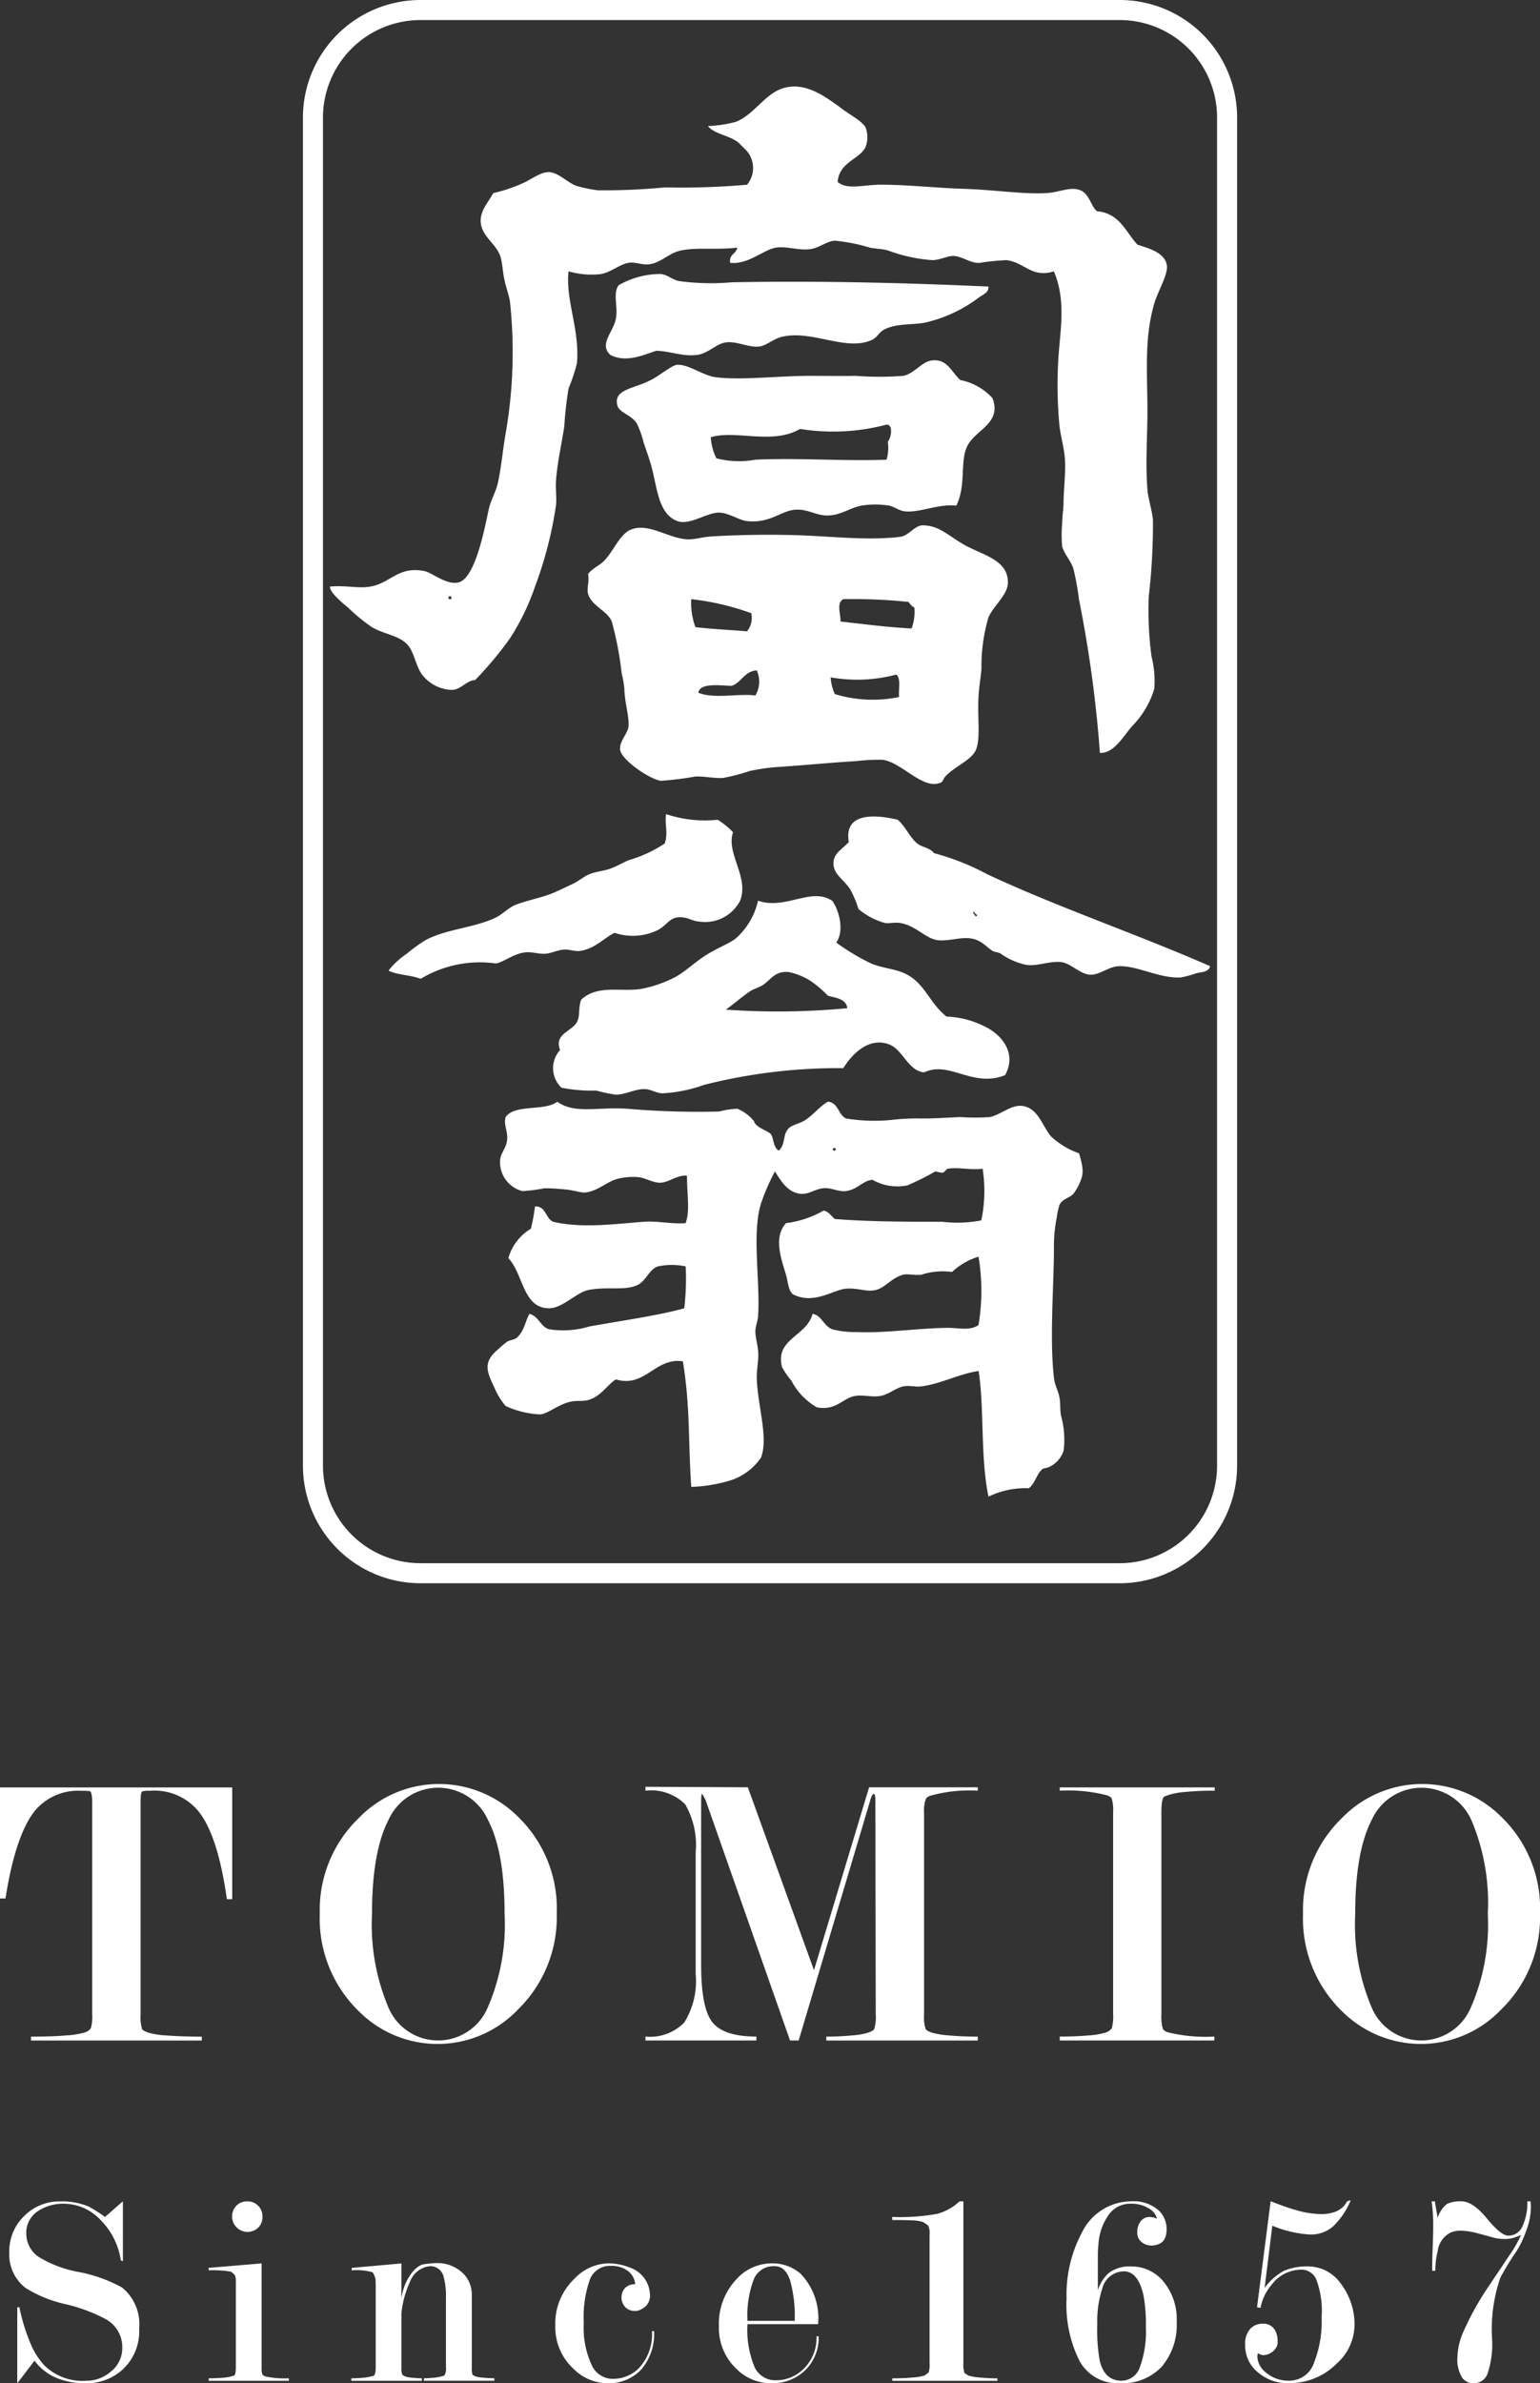
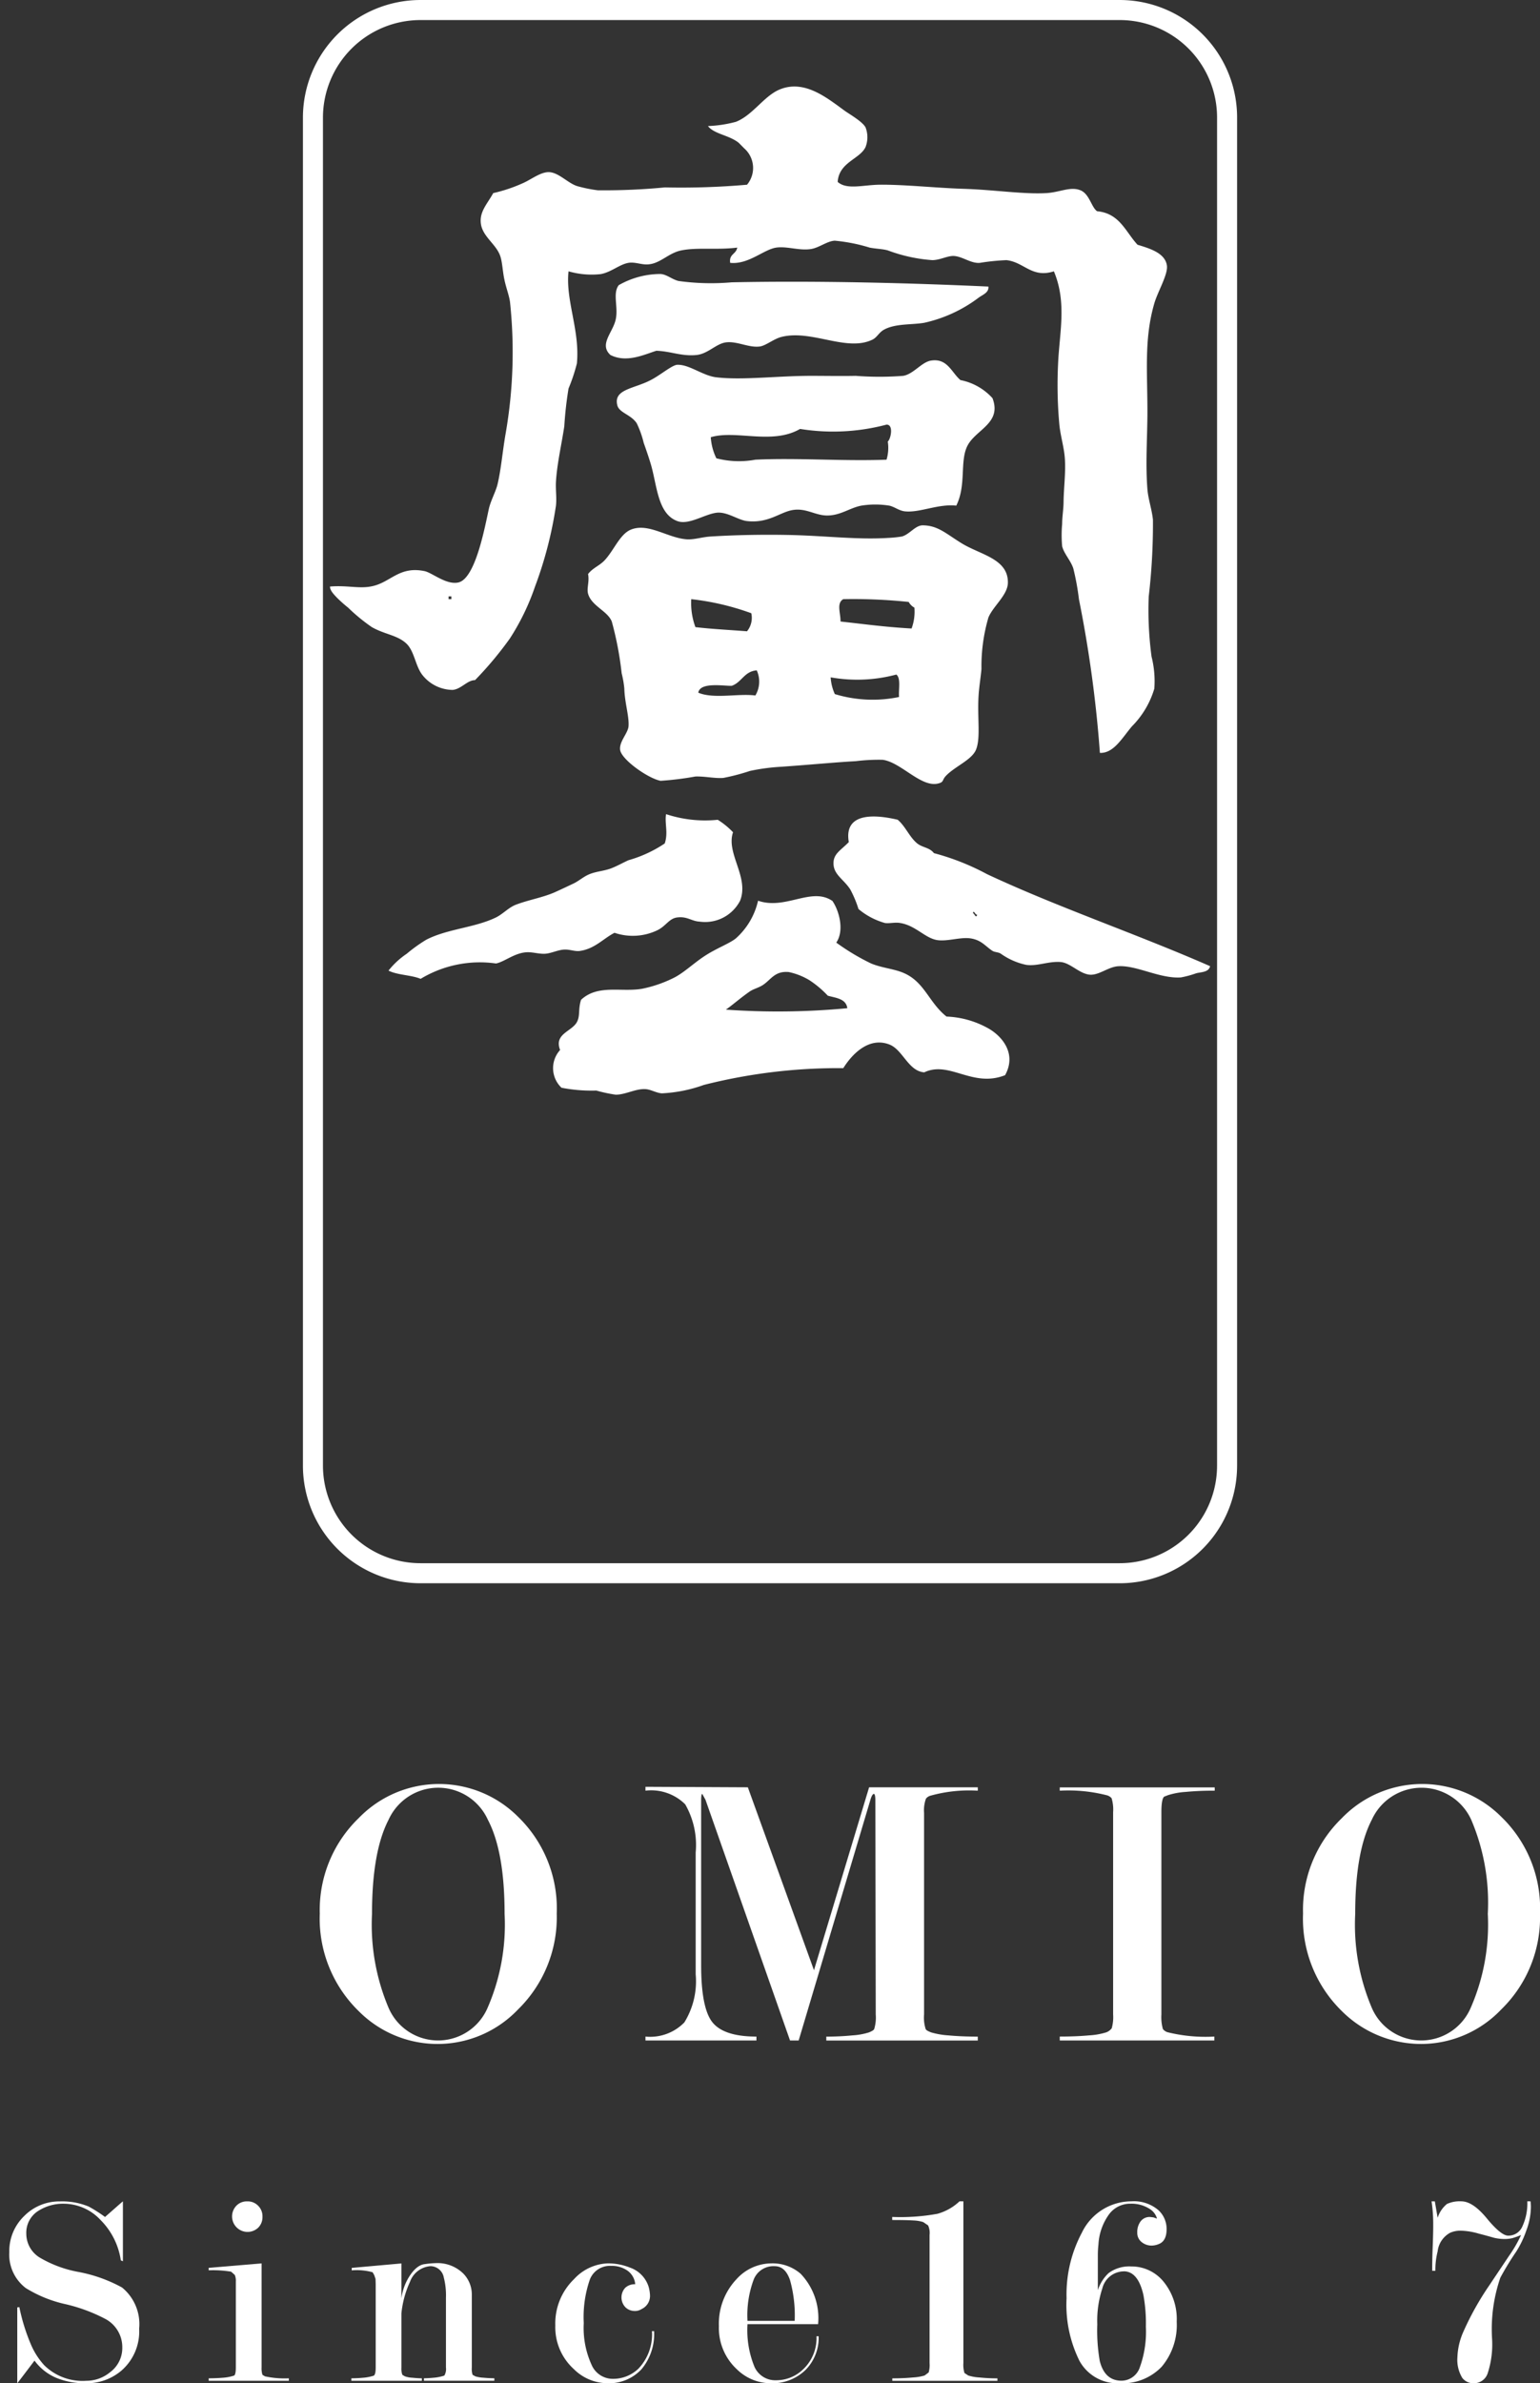
<svg xmlns="http://www.w3.org/2000/svg" viewBox="0 0 124.909 193.178">
  <rect x="0" y="0" width="124.909" height="193.178" fill="#333333" stroke="none" />
  <defs>
    <style>
      .cls-1, .cls-3 {
        fill: #fff;
      }

      .cls-2 {
        fill: none;
        stroke: #fff;
        stroke-miterlimit: 10;
        stroke-width: 1.625px;
      }

      .cls-2, .cls-3 {
        fill-rule: evenodd;
      }
    </style>
  </defs>
  <g id="レイヤー_2" data-name="レイヤー 2">
    <g id="ベースデザイン">
      <g>
-         <path class="cls-1" d="M18.835,144.878v9.068H18.4c-.486-3.479-1.266-5.86-2.323-7.155a4.626,4.626,0,0,0-3.854-1.641c-.418,0-.653.021-.7.074-.085.062-.119.338-.119.825V163.29a3.357,3.357,0,0,0,.119,1.179c.046.089.2.174.454.275a6.242,6.242,0,0,0,1.459.239c.727.061,1.7.1,2.932.1v.317H2.518v-.317c1.213,0,2.181-.036,2.891-.1a6.592,6.592,0,0,0,1.468-.239.915.915,0,0,0,.492-.345,3.253,3.253,0,0,0,.108-1.109v-17.2c0-.556-.064-.854-.186-.9a3.919,3.919,0,0,0-.675-.032,4.558,4.558,0,0,0-3.777,1.609q-1.588,1.973-2.393,7.117H0v-9H18.835" />
        <path class="cls-1" d="M45.157,155.115a10.445,10.445,0,0,1-3.143,7.769,9.014,9.014,0,0,1-12.925.127,10.467,10.467,0,0,1-3.152-7.9,10.342,10.342,0,0,1,3.152-7.735,9.061,9.061,0,0,1,12.925-.118,10.347,10.347,0,0,1,3.143,7.853m-4.23.017c0-3.346-.446-5.889-1.353-7.616a4.421,4.421,0,0,0-8.06,0q-1.341,2.59-1.34,7.616a17.286,17.286,0,0,0,1.34,7.614,4.371,4.371,0,0,0,8.037,0,16.9,16.9,0,0,0,1.376-7.614" />
        <path class="cls-1" d="M60.659,144.878,66.021,159.7l4.471-14.824h8.816v.272a11.713,11.713,0,0,0-3.818.4.7.7,0,0,0-.387.249,2.781,2.781,0,0,0-.152,1.156V163.29a3.033,3.033,0,0,0,.129,1.179c.038.089.19.174.456.275a6.422,6.422,0,0,0,1.387.239c.649.061,1.45.1,2.385.1v.317H67.021v-.317c.766,0,1.465-.036,2.112-.1a5.551,5.551,0,0,0,1.338-.239c.248-.1.393-.186.434-.275a3.175,3.175,0,0,0,.126-1.179L71,145.958c0-.368-.041-.548-.123-.548s-.186.159-.281.486l-5.816,19.5h-.7L57.224,145.89l-.263-.48c-.059,0-.091.18-.091.548v13.33q0,3.536.941,4.665c.626.753,1.816,1.127,3.543,1.127v.317h-9v-.317a3.869,3.869,0,0,0,3.154-1.15,6.337,6.337,0,0,0,.919-3.9v-9.87a6.625,6.625,0,0,0-.85-3.906,3.917,3.917,0,0,0-3.223-1.108v-.313l8.308.041" />
        <path class="cls-1" d="M94.2,146.875V163.29a3.562,3.562,0,0,0,.122,1.179.764.764,0,0,0,.387.26,12.791,12.791,0,0,0,3.786.349v.319H85.958v-.319c.907,0,1.706-.034,2.361-.095a5.805,5.805,0,0,0,1.385-.239.953.953,0,0,0,.469-.342,3.3,3.3,0,0,0,.112-1.112V146.875a3.08,3.08,0,0,0-.125-1.118.779.779,0,0,0-.416-.245,12.568,12.568,0,0,0-3.786-.364v-.268H98.525v.268a23.555,23.555,0,0,0-2.361.1,5.967,5.967,0,0,0-1.421.26l-.317.124c-.15.121-.226.55-.226,1.239" />
        <path class="cls-1" d="M124.909,155.115a10.4,10.4,0,0,1-3.148,7.769,8.989,8.989,0,0,1-6.464,2.794,9.1,9.1,0,0,1-6.463-2.667,10.462,10.462,0,0,1-3.145-7.9,10.336,10.336,0,0,1,3.145-7.735,9.064,9.064,0,0,1,12.927-.118,10.307,10.307,0,0,1,3.148,7.853m-4.234.017a17.143,17.143,0,0,0-1.341-7.616,4.43,4.43,0,0,0-8.071,0q-1.344,2.59-1.342,7.616a17.254,17.254,0,0,0,1.342,7.614,4.365,4.365,0,0,0,8.029,0,16.826,16.826,0,0,0,1.383-7.614" />
        <path class="cls-1" d="M8.521,179.7c.861-.755,1.347-1.188,1.448-1.266v4.858L9.8,183.22a5.825,5.825,0,0,0-1.636-3.264,4.1,4.1,0,0,0-2.985-1.328,3.711,3.711,0,0,0-2,.535,2.089,2.089,0,0,0-1.046,1.894,2.265,2.265,0,0,0,1.131,1.96,9.559,9.559,0,0,0,3.067,1.135A11.839,11.839,0,0,1,9.9,185.42a3.829,3.829,0,0,1,1.387,3.338,4.2,4.2,0,0,1-1.435,3.395,4.308,4.308,0,0,1-2.909,1.025,6.078,6.078,0,0,1-2.351-.425A4.215,4.215,0,0,1,2.8,191.345c-.894,1.186-1.359,1.793-1.4,1.833v-6.145l.169-.023a15.647,15.647,0,0,0,.959,3.073,5.969,5.969,0,0,0,1.047,1.624A4.418,4.418,0,0,0,7,192.98a3.012,3.012,0,0,0,1.924-.69,2.441,2.441,0,0,0,.995-2,2.591,2.591,0,0,0-1.348-2.31,13.5,13.5,0,0,0-3.26-1.211,10.354,10.354,0,0,1-3.224-1.307,3.409,3.409,0,0,1-1.333-2.911,3.945,3.945,0,0,1,1.207-2.925,4,4,0,0,1,2.9-1.186,5.593,5.593,0,0,1,2.338.42,11.441,11.441,0,0,1,1.325.846" />
        <path class="cls-1" d="M21.217,183.463v8.445a1.727,1.727,0,0,0,.07.587l.205.125a7.448,7.448,0,0,0,1.934.159v.2h-6.5v-.2c.433,0,.818-.019,1.165-.047a3.614,3.614,0,0,0,.909-.179c.084-.072.128-.294.128-.645v-6.97a1.224,1.224,0,0,0-.082-.532l-.3-.269a8.853,8.853,0,0,0-1.82-.112v-.2l4.293-.361m-1.164-5.027a1.167,1.167,0,0,1,.883.355,1.186,1.186,0,0,1,.351.89,1.2,1.2,0,0,1-.351.892,1.256,1.256,0,0,1-1.769-1.782,1.176,1.176,0,0,1,.886-.355" />
        <path class="cls-1" d="M32.558,187.526v4.382a1.5,1.5,0,0,0,.076.587l.2.121a2.057,2.057,0,0,0,.613.116c.279.028.531.047.77.047v.2H28.5v-.2c.336,0,.655-.019.974-.047a3.7,3.7,0,0,0,.852-.171c.1-.08.146-.3.146-.653v-6.786l-.013-.4-.106-.312-.131-.227a4.8,4.8,0,0,0-1.693-.154v-.2l4.029-.361V186.3a4.41,4.41,0,0,1,.579-1.677c.417-.687.861-1.054,1.32-1.1a7.229,7.229,0,0,1,.885-.08,2.979,2.979,0,0,1,2.235.845,2.409,2.409,0,0,1,.691,1.691v5.932a1.626,1.626,0,0,0,.061.581l.227.129a2.715,2.715,0,0,0,.64.108c.311.028.613.047.9.047v.2H34.385v-.2c.245,0,.511-.019.826-.047a3.581,3.581,0,0,0,.829-.171,1.034,1.034,0,0,0,.131-.653v-5.661a5.779,5.779,0,0,0-.177-1.643,1.109,1.109,0,0,0-1.076-.913,1.92,1.92,0,0,0-1.666,1.275,8,8,0,0,0-.694,2.56" />
        <path class="cls-1" d="M51.522,185.158a1.5,1.5,0,0,0-.628-1.106,2.2,2.2,0,0,0-1.325-.386,1.739,1.739,0,0,0-1.727,1.109,9.275,9.275,0,0,0-.493,3.529,7.2,7.2,0,0,0,.628,3.367,1.865,1.865,0,0,0,1.679,1.15A2.959,2.959,0,0,0,51.78,192a4.021,4.021,0,0,0,1.1-3.044h.174a4.443,4.443,0,0,1-1.023,3.088,3.586,3.586,0,0,1-2.8,1.133,3.9,3.9,0,0,1-2.7-1.156,4.57,4.57,0,0,1-1.49-3.52,4.993,4.993,0,0,1,1.52-3.762,3.906,3.906,0,0,1,2.735-1.277,4.724,4.724,0,0,1,1.778.336,2.411,2.411,0,0,1,1.543,1.585,3.011,3.011,0,0,1,.106.687,1.17,1.17,0,0,1-.675,1.091,1,1,0,0,1-.587.161,1.081,1.081,0,0,1-.732-.3,1.154,1.154,0,0,1-.023-1.573,1.121,1.121,0,0,1,.818-.294" />
        <path class="cls-1" d="M60.629,188.388a7.818,7.818,0,0,0,.571,3.471,1.845,1.845,0,0,0,1.729,1.08,3.147,3.147,0,0,0,2.154-.833,3.466,3.466,0,0,0,1.142-2.735H66.4a3.7,3.7,0,0,1-1.068,2.735,3.848,3.848,0,0,1-2.851,1.072,3.925,3.925,0,0,1-2.717-1.133,4.552,4.552,0,0,1-1.454-3.494,5.249,5.249,0,0,1,1.431-3.811,3.842,3.842,0,0,1,2.807-1.277,3.468,3.468,0,0,1,2.4.849,5.21,5.21,0,0,1,1.408,4.076H60.629m3.828-.266a10.634,10.634,0,0,0-.378-3.3c-.26-.759-.67-1.131-1.245-1.131a1.719,1.719,0,0,0-1.7,1.08,8.251,8.251,0,0,0-.505,3.351Z" />
        <path class="cls-1" d="M72.374,179.7a16.825,16.825,0,0,0,3.663-.256,4.273,4.273,0,0,0,1.788-1.01h.315v13.1a2.236,2.236,0,0,0,.089.818l.307.2a3.723,3.723,0,0,0,.911.159,13.842,13.842,0,0,0,1.454.072v.2H72.374v-.2c.63,0,1.192-.026,1.657-.072a4.061,4.061,0,0,0,.962-.159l.332-.251a2.214,2.214,0,0,0,.072-.77V181.156a1.432,1.432,0,0,0-.119-.769l-.4-.273a3.03,3.03,0,0,0-.8-.131c-.353-.023-.932-.036-1.712-.036V179.7" />
        <path class="cls-1" d="M93.843,179.835a1.328,1.328,0,0,0-.535-.748,2.69,2.69,0,0,0-1.634-.459,2.115,2.115,0,0,0-1.721.861,4.582,4.582,0,0,0-.858,2.437,7.792,7.792,0,0,0-.049.833v2.873a3.284,3.284,0,0,1,.875-1.383,2.831,2.831,0,0,1,1.835-.537,3.345,3.345,0,0,1,2.613,1.226,4.778,4.778,0,0,1,1.074,3.251,5.242,5.242,0,0,1-1.22,3.653,4.389,4.389,0,0,1-3.391,1.336,3.518,3.518,0,0,1-3.27-1.8,10.2,10.2,0,0,1-1.053-5.09,10.64,10.64,0,0,1,1.246-5.323,4.465,4.465,0,0,1,4.016-2.532,3.044,3.044,0,0,1,2.2.727,2.062,2.062,0,0,1,.651,1.541c0,.634-.218,1.042-.645,1.2a1.555,1.555,0,0,1-.548.12,1.276,1.276,0,0,1-.841-.292.939.939,0,0,1-.345-.761,1.455,1.455,0,0,1,.275-.917.92.92,0,0,1,.759-.349l.277.032.288.1m-2.7,4.277a1.815,1.815,0,0,0-1.733,1.384,8.355,8.355,0,0,0-.408,2.905,14.392,14.392,0,0,0,.2,2.974c.27,1.072.86,1.6,1.767,1.6a1.583,1.583,0,0,0,1.49-1.108,8.46,8.46,0,0,0,.484-3.27,12.815,12.815,0,0,0-.2-2.569c-.29-1.283-.825-1.921-1.6-1.921" />
-         <path class="cls-1" d="M109.549,178.364a6.206,6.206,0,0,1-1.421,2.1,2.721,2.721,0,0,1-1.877.66,9.337,9.337,0,0,1-3.054-.715l-.624,5.048a4.614,4.614,0,0,1,1.592-1.4,4.833,4.833,0,0,1,1.974-.349,3.27,3.27,0,0,1,2.624,1.41,5.447,5.447,0,0,1,1.1,3.429,4.234,4.234,0,0,1-1.427,3.023,5.394,5.394,0,0,1-3.962,1.6,3.62,3.62,0,0,1-2.384-.826,2.791,2.791,0,0,1-1.095-2.292,1.787,1.787,0,0,1,.4-1.27,1.333,1.333,0,0,1,.992-.427,1.07,1.07,0,0,1,1.1.672,1.87,1.87,0,0,1,.14.733.885.885,0,0,1-.189.633,1.284,1.284,0,0,1-.97.513l-.251-.053-.195-.112-.038.252a1.705,1.705,0,0,0,.66,1.289,2.8,2.8,0,0,0,1.93.69,2.113,2.113,0,0,0,2.012-1.474,9.094,9.094,0,0,0,.609-3.682,7.2,7.2,0,0,0-.436-3.061,1.307,1.307,0,0,0-1.185-.784,3.014,3.014,0,0,0-2.423,1.213,4.006,4.006,0,0,0-.909,1.883l-.285-.042,1.105-8.6c.82.319,1.48.56,2,.7a7.4,7.4,0,0,0,2.093.342,3.085,3.085,0,0,0,1.276-.239,1.79,1.79,0,0,0,.838-.807l.285-.072" />
        <path class="cls-1" d="M116.612,179.755a2.36,2.36,0,0,1,.75-1.108,2.484,2.484,0,0,1,1.171-.213c.619,0,1.313.469,2.067,1.386s1.341,1.394,1.719,1.394a1.22,1.22,0,0,0,1.161-.749,4.442,4.442,0,0,0,.4-2.031h.262a3.737,3.737,0,0,1,.028.469,5.51,5.51,0,0,1-.375,1.909,7.928,7.928,0,0,1-.813,1.695,23.233,23.233,0,0,0-1.292,2.12,12.843,12.843,0,0,0-.668,4.96,7.524,7.524,0,0,1-.357,2.786,1.168,1.168,0,0,1-1.116.805,1.127,1.127,0,0,1-.939-.425,2.812,2.812,0,0,1-.4-1.686,5.542,5.542,0,0,1,.5-2.1,23.363,23.363,0,0,1,2.1-3.741c.531-.8,1.057-1.575,1.579-2.361a10.584,10.584,0,0,0,.985-1.7,6.484,6.484,0,0,1-.7.251,2.7,2.7,0,0,1-.628.072,3.748,3.748,0,0,1-.865-.1c-.5-.142-.909-.254-1.219-.33a5.634,5.634,0,0,0-1.48-.245,2.055,2.055,0,0,0-.861.169,1.968,1.968,0,0,0-1.016,1.518,5.979,5.979,0,0,0-.182,1.564h-.258c0-.44.006-1.055.038-1.871s.044-1.38.044-1.737v-.239a12.192,12.192,0,0,0-.133-1.782h.264l.227,1.321" />
        <path class="cls-2" d="M99.527,118.807a8.714,8.714,0,0,1-8.722,8.715h-56.7a8.729,8.729,0,0,1-8.722-8.715V9.524A8.725,8.725,0,0,1,34.106.813h56.7a8.711,8.711,0,0,1,8.722,8.711V118.807" />
        <path class="cls-3" d="M67.941,14.743c.761.679,2.093.228,3.509.228,2.055-.006,4.486.267,6.786.337,2.456.082,4.841.456,6.678.342,1.067-.074,1.917-.549,2.716-.228.738.294.888,1.378,1.355,1.7,1.835.167,2.315,1.681,3.281,2.717,1.061.323,2.247.689,2.384,1.7.087.721-.74,2.082-1.023,3.05-.867,2.975-.535,5.723-.562,9.171-.019,1.942-.152,3.929,0,5.876.061.812.366,1.658.45,2.495a50.676,50.676,0,0,1-.342,6.217,28.431,28.431,0,0,0,.228,4.872,8.17,8.17,0,0,1,.226,2.6,7.259,7.259,0,0,1-1.814,3.053c-.8.942-1.482,2.2-2.6,2.154a100.467,100.467,0,0,0-1.7-12.451,20.5,20.5,0,0,0-.455-2.492c-.209-.652-.757-1.193-.907-1.806a9.933,9.933,0,0,1,0-1.809c0-.588.115-1.22.115-1.814.014-1.078.173-2.251.111-3.382-.046-.935-.352-1.875-.452-2.843a35.1,35.1,0,0,1-.108-4.854c.1-2.573.74-5.016-.336-7.583-1.792.575-2.407-.75-3.851-.906a18.246,18.246,0,0,0-2.15.219c-.738.068-1.423-.537-2.148-.558-.507-.006-1.059.322-1.7.339a12.878,12.878,0,0,1-3.623-.791c-.444-.123-.975-.127-1.472-.226a13.893,13.893,0,0,0-2.83-.56c-.624.033-1.252.564-1.918.674-.938.156-1.949-.241-2.83-.114-1.027.154-2.243,1.387-3.733,1.236-.114-.716.49-.7.57-1.236-1.659.207-3.217-.038-4.532.226-1.01.2-1.67,1.021-2.6,1.125-.573.082-1.12-.208-1.691-.115-.734.127-1.406.766-2.26.914a6.751,6.751,0,0,1-2.6-.227c-.256,2.366.936,4.772.678,7.469a14.318,14.318,0,0,1-.678,2.031,30.247,30.247,0,0,0-.343,3.059c-.226,1.5-.6,3.1-.678,4.524-.034.634.074,1.291,0,1.919a32.027,32.027,0,0,1-1.7,6.56,19.015,19.015,0,0,1-2.033,4.194A28.82,28.82,0,0,1,38.53,55.13c-.634,0-1.12.731-1.814.792a3.16,3.16,0,0,1-2.483-1.245c-.544-.727-.624-1.871-1.245-2.486-.728-.71-1.778-.759-2.827-1.357a14.615,14.615,0,0,1-1.926-1.581,10.5,10.5,0,0,1-.9-.8c-.248-.262-.579-.594-.569-.909,1.353-.112,2.306.175,3.281,0,1.623-.269,2.27-1.7,4.414-1.245.625.15,1.752,1.133,2.72.913,1.385-.319,2.144-4.484,2.476-5.995.154-.647.554-1.381.689-1.926.3-1.232.41-2.695.672-4.183a38.392,38.392,0,0,0,.347-10.642c-.072-.524-.328-1.177-.453-1.8-.148-.683-.165-1.429-.342-1.926-.345-.987-1.492-1.589-1.577-2.71-.078-.919.573-1.566,1.013-2.378a12.51,12.51,0,0,0,2.378-.793c.7-.3,1.456-.928,2.154-.906.778.033,1.509.879,2.257,1.126a11.172,11.172,0,0,0,1.692.345,51.265,51.265,0,0,0,5.434-.233,61.24,61.24,0,0,0,6.67-.218,2.117,2.117,0,0,0-.226-2.946l-.442-.446c-.776-.632-2-.706-2.5-1.362a10.231,10.231,0,0,0,2.266-.344c1.347-.526,2.25-2.053,3.5-2.6,2.042-.884,3.9.672,5.327,1.706.452.315,1.459.894,1.691,1.351a2.211,2.211,0,0,1,0,1.581c-.459.993-2.152,1.219-2.264,2.832M36.385,48.34v.226h.224V48.34Z" />
        <path class="cls-3" d="M80.168,23.228c.057.495-.474.662-.8.907a11.4,11.4,0,0,1-4.406,2.03c-1.031.177-2.352.044-3.283.57-.386.218-.543.611-.906.791-2.085,1.021-4.9-.814-7.348-.226-.662.152-1.3.727-1.816.788-.888.108-1.823-.448-2.723-.336-.793.1-1.446.913-2.365,1.021-1.237.133-2.114-.308-3.287-.34-1.024.325-2.425,1-3.725.34-.96-.886.247-1.845.446-2.947.186-1-.273-2.05.232-2.712a6.848,6.848,0,0,1,3.391-.905c.512.036.926.44,1.469.569a19.213,19.213,0,0,0,4.3.106c7.27-.15,14.924.074,20.818.344" />
        <path class="cls-3" d="M77.559,40.985c-1.492-.158-2.968.6-4.187.461-.476-.061-.84-.38-1.25-.461a7.136,7.136,0,0,0-2.255,0c-.951.178-1.7.818-2.824.8-.954-.023-1.656-.609-2.717-.448-1.04.152-1.972,1.1-3.739.9-.725-.08-1.624-.786-2.484-.674-.972.127-2.245,1.019-3.167.674-1.611-.6-1.636-2.894-2.156-4.637-.161-.533-.372-1.153-.569-1.7a7.735,7.735,0,0,0-.566-1.59c-.469-.716-1.419-.841-1.575-1.46-.33-1.309,1.372-1.334,2.71-2.042.772-.391,1.733-1.224,2.156-1.239.977-.034,2.066.888,3.167,1.015,2.116.249,4.938-.119,7.692-.119,1.222,0,2.431.026,3.613,0a25.353,25.353,0,0,0,3.858,0c.852-.158,1.488-1.122,2.26-1.239,1.321-.2,1.651.964,2.374,1.582a4.737,4.737,0,0,1,2.6,1.465c.782,2.037-1.36,2.54-2.03,3.86-.642,1.249-.072,3.192-.909,4.855M64.893,34.768c-2.254,1.313-5.192.059-7.242.672a4.549,4.549,0,0,0,.452,1.708,7.268,7.268,0,0,0,3.164.113c3.461-.161,7.135.133,10.64,0a3.342,3.342,0,0,0,.1-1.472c.237-.179.5-1.382-.1-1.37a16.9,16.9,0,0,1-7.014.349" />
        <path class="cls-3" d="M47.7,46.528c.38-.5.928-.666,1.355-1.127.757-.818,1.243-2.145,2.15-2.484,1.418-.547,2.976.706,4.524.8.611.03,1.211-.188,1.925-.23,1.966-.123,4.258-.171,6.554-.119,2.858.074,5.382.387,7.8.235a9.565,9.565,0,0,0,1.146-.116c.624-.171,1.093-.917,1.7-.905,1.235.015,1.877.679,3.167,1.469,1.518.924,3.746,1.241,3.729,3.167,0,1.006-1.18,1.888-1.577,2.826a14.117,14.117,0,0,0-.567,4.19c-.067.715-.192,1.458-.234,2.146-.113,1.832.186,3.46-.22,4.414-.353.8-1.63,1.3-2.378,2.042-.41.4-.165.547-.685.674-1.387.346-3.034-1.75-4.514-1.924a15.327,15.327,0,0,0-2.162.112c-1.56.083-3.983.313-6.095.457a16.312,16.312,0,0,0-2.492.336,16.987,16.987,0,0,1-2.154.564c-.71.055-1.5-.139-2.264-.114a25.135,25.135,0,0,1-2.824.349c-.991-.18-3.162-1.7-3.285-2.5-.093-.681.641-1.353.681-1.926.059-.8-.315-1.92-.341-3.053a8.29,8.29,0,0,0-.217-1.241,26.9,26.9,0,0,0-.8-4.191c-.347-.867-1.645-1.252-1.926-2.258-.121-.453.127-.988,0-1.592m26.009,2.264a42.609,42.609,0,0,0-5.31-.226c-.568.328-.207,1.133-.221,1.812,1.968.213,3.542.441,5.764.566a3.931,3.931,0,0,0,.229-1.691,1.158,1.158,0,0,1-.462-.461m-17.3,2.04c1.355.161,2.786.226,4.184.338a1.72,1.72,0,0,0,.348-1.465,20.962,20.962,0,0,0-4.87-1.139,5.614,5.614,0,0,0,.338,2.266M59.35,55.59c-.628.024-2.573-.33-2.712.558,1.258.529,3.258.043,4.629.227a2.193,2.193,0,0,0,.112-2.038c-1.018.08-1.211.972-2.029,1.253m8.025-.687a3.791,3.791,0,0,0,.338,1.358,10.526,10.526,0,0,0,5.208.236c-.05-.636.163-1.52-.219-1.82a12.279,12.279,0,0,1-5.327.226" />
        <path class="cls-3" d="M54.027,65.993a10.07,10.07,0,0,0,4.19.456,6.4,6.4,0,0,1,1.239,1.011c-.586,1.721,1.327,3.632.575,5.545a3.193,3.193,0,0,1-3.285,1.7c-.656-.034-1-.44-1.81-.34-.664.08-.9.672-1.583,1.021a4.608,4.608,0,0,1-3.509.224c-.922.471-1.592,1.3-2.825,1.473-.4.051-.788-.133-1.249-.112-.545.026-1.072.317-1.585.339-.533.021-1.066-.176-1.586-.113-.938.1-1.712.776-2.371.9a9.3,9.3,0,0,0-6.11,1.245c-.773-.319-1.892-.3-2.606-.668a6.486,6.486,0,0,1,1.475-1.363,12.564,12.564,0,0,1,1.578-1.134c1.718-.892,3.938-.97,5.663-1.811.558-.275,1.008-.787,1.585-1.021,1.034-.4,2.146-.573,3.164-1.011.478-.215.966-.446,1.474-.687.459-.2.884-.6,1.357-.786.547-.226,1.133-.252,1.7-.452.5-.182.957-.451,1.465-.681a10.337,10.337,0,0,0,2.942-1.359c.3-.869-.019-1.649.11-2.374" />
        <path class="cls-3" d="M98.149,78.321c-.115.507-.755.465-1.133.573a7.832,7.832,0,0,1-1.237.334c-1.723.112-3.6-1.008-5.093-.907-.784.053-1.53.721-2.261.687-.85-.053-1.584-.947-2.376-1.027-1-.087-1.911.365-2.831.224a5.516,5.516,0,0,1-2.04-.9c-.2-.134-.49-.113-.674-.227-.577-.37-.9-.894-1.812-1.019-.835-.12-2.01.318-2.822.112-.919-.226-1.653-1.154-2.837-1.352-.42-.081-.86.046-1.247,0a5.748,5.748,0,0,1-2.154-1.136,9.035,9.035,0,0,0-.666-1.587c-.524-.812-1.311-1.175-1.359-2.034s.581-1.12,1.239-1.805c-.457-2.647,2.621-2.124,3.963-1.812.63.525.95,1.4,1.582,1.918.431.348,1.006.325,1.359.79a19.726,19.726,0,0,1,4.3,1.7c5.724,2.68,12.115,4.839,18.1,7.462M79.261,74.136c-.167.061-.279-.444-.347-.112.119-.013.233.484.347.112" />
        <path class="cls-3" d="M67.5,73.005c.541.758,1.017,2.4.33,3.4A18.148,18.148,0,0,0,70.662,78.1c.917.378,1.9.427,2.71.8,1.644.753,1.972,2.365,3.4,3.5a7.5,7.5,0,0,1,3.285.9c1.088.567,2.475,2.011,1.467,3.85-2.647,1.052-4.509-1.2-6.558-.229-1.3-.093-1.744-1.853-2.841-2.261-1.566-.6-2.915.632-3.726,1.921a44.414,44.414,0,0,0-11.312,1.361,11.632,11.632,0,0,1-3.4.681c-.459-.027-.913-.327-1.351-.342-.79-.038-1.562.437-2.38.454a12.189,12.189,0,0,1-1.59-.338,12.693,12.693,0,0,1-2.822-.228,2.184,2.184,0,0,1-.114-3.059c-.507-1.313.934-1.486,1.359-2.256.288-.526.089-1.027.341-1.813,1.372-1.281,3.287-.594,4.978-.9a10.384,10.384,0,0,0,2.6-.909c.78-.408,1.533-1.133,2.372-1.691.96-.649,2.065-1.044,2.6-1.473a5.806,5.806,0,0,0,1.806-3.059c2.217.771,4.316-1.127,6,0m-.342,7.7a8.262,8.262,0,0,0-1.478-1.248,5.376,5.376,0,0,0-1.693-.67c-1.095-.1-1.421.577-2.036,1.011-.361.259-.8.342-1.127.566-.739.512-1.431,1.125-1.934,1.471a60.022,60.022,0,0,0,9.849-.116c-.1-.772-.909-.827-1.581-1.014" />
-         <path class="cls-3" d="M63.187,93.256c.566-.571.26-1.279.8-1.81.306-.293.93-.382,1.352-.672.749-.514,1.212-1.16,1.819-1.475.858.088.811,1.059,1.465,1.361a14.073,14.073,0,0,0,3.731.114,17.074,17.074,0,0,1,2.268-.114c1.124.019,2.183-.076,3.281-.112a18.139,18.139,0,0,0,2.382,0c.9-.2,1.727-1,2.6-.907,1.325.133,1.657,1.666,2.374,2.484a6.416,6.416,0,0,0,2.262,1.359c.376,1.264.357,1.651.11,2.266a4.4,4.4,0,0,1-.565,1.015c-.325.357-.869.376-1.133.9a6.123,6.123,0,0,0-.22,1.023,11.584,11.584,0,0,0-.226,2.6c-.023,3.145-.359,7.31,0,10.409.061.575.357,1.065.446,1.579.091.478.036.991.125,1.471a7.305,7.305,0,0,1,.216,2.824,2.2,2.2,0,0,1-1.244,1.368l-.454.116c-.548.482-.581,1.142-1.127,1.577a6.911,6.911,0,0,0-3.276.683c-.673-3.312-.32-7.16-.8-10.187-1.594.235-3.044,1.042-4.638,1.247-.514.068-.964-.1-1.465,0-.656.142-1.22.694-1.928.787-.659.1-1.376-.127-2.036,0-1.008.213-1.5,1.2-3.052.913A5.317,5.317,0,0,1,64.2,111.93a6.883,6.883,0,0,1-.777-1.131c-.56-2.31,2.012-2.467,2.483-4.3.728.1.865.945,1.588,1.247a7.536,7.536,0,0,0,2.038.227c2.158.105,4.9-.307,7.234-.341.995-.019,1.845.275,2.6-.226a16.659,16.659,0,0,0,0-5.543,5.522,5.522,0,0,0-2.146,1.239,5.617,5.617,0,0,0-2.492.224c-.565.07-1.07-.1-1.465,0-.99.26-1.455,1.074-2.268,1.245-.732.161-1.429-.19-2.378-.114-1.077.1-2.592,1.317-4.294.459-.412-.334-.4-1.027-.573-1.59-.386-1.31-1.038-3.014,0-4.181a8.1,8.1,0,0,0,3.055-1.021c.427.095.615.448.9.683,2.661.22,5.918.228,8.715.226a10.209,10.209,0,0,0,3.173-.112,11.635,11.635,0,0,0,.108-4.186c-1.038.123-1.981-.146-2.826,0-.157.024-.2.275-.455.332l-.558-.114A20.728,20.728,0,0,1,73.6,96.082a4.051,4.051,0,0,1-2.825-.446c-.754.025-1.183.772-2.153.909-.607.078-1.189-.283-1.812-.235-.73.07-1.22.539-1.915.455-1.007-.122-1.567-1.053-2.04-1.816a17.6,17.6,0,0,0-1.131,2.605c-.749,2.42-.068,6.132-.229,9.045-.012.406-.205.841-.226,1.256-.012.564.186,1.111.226,1.693.055.691-.126,1.4-.114,2.152.057,2.2.966,4.856.343,6.449a4.771,4.771,0,0,1-2.372,1.814,12.442,12.442,0,0,1-3.285.562c-.264-3.991-.074-6.447-.679-10.18-2.266-.332-3.05,2.175-5.43,1.467-.649.361-1.262,1.479-2.376,1.7-.415.083-.878-.006-1.361.119-.982.241-1.77.951-2.383,1.019a7.479,7.479,0,0,1-2.822-.681,5.566,5.566,0,0,1-.905-1.473c-.687-1.431-.928-2.11.338-3.165a7.659,7.659,0,0,1,.681-.575c.26-.152.6-.152.8-.334.63-.583.639-1.268,1.015-1.924.769.207.892,1.047,1.59,1.247a7.313,7.313,0,0,0,3.274-.226c2.552-.458,5.676-.9,7.691-1.473a20.513,20.513,0,0,0,.116-3.393,5.387,5.387,0,0,0-2.262,0c-.687.235-.926,1.12-1.583,1.473-1.022.542-2.446.121-4.074.444-.924.191-2.084,1.476-3.162,1.476-2.127-.006-2.064-2.731-3.3-4.069A4.034,4.034,0,0,1,43.058,99.6a15.287,15.287,0,0,0,.336-1.813c.918-.015.839.968,1.471,1.247,2.313.541,4.852.193,7.346,0,1.114-.083,2.26.2,3.4.112.359-1.021.122-2.086.11-3.845-.747-.093-1.453.539-2.146.566-.6.028-1.228-.4-1.809-.452a5.321,5.321,0,0,0-1.582.114c-.947.212-1.653,1.021-2.727,1.133-.34.023-.938-.182-1.463-.232a17.793,17.793,0,0,0-1.813-.115,14.366,14.366,0,0,1-1.806.235,2.425,2.425,0,0,1-1.813-2.5c.027-.547.482-.974.562-1.583.108-.736-.3-1.268-.114-1.915.731-1.082,3.179-.455,4.19-1.249,1.429,1.012,3.192.414,5.657.568a67.178,67.178,0,0,0,7.468.226,7.078,7.078,0,0,1,1.473-.226,3.308,3.308,0,0,1,1.36,1.013c.116.486,1.044.744,1.353,1.025.274.393.2,1.15.672,1.351m4.64-.112c-.377-.347-.341.414,0,0" />
      </g>
    </g>
  </g>
</svg>